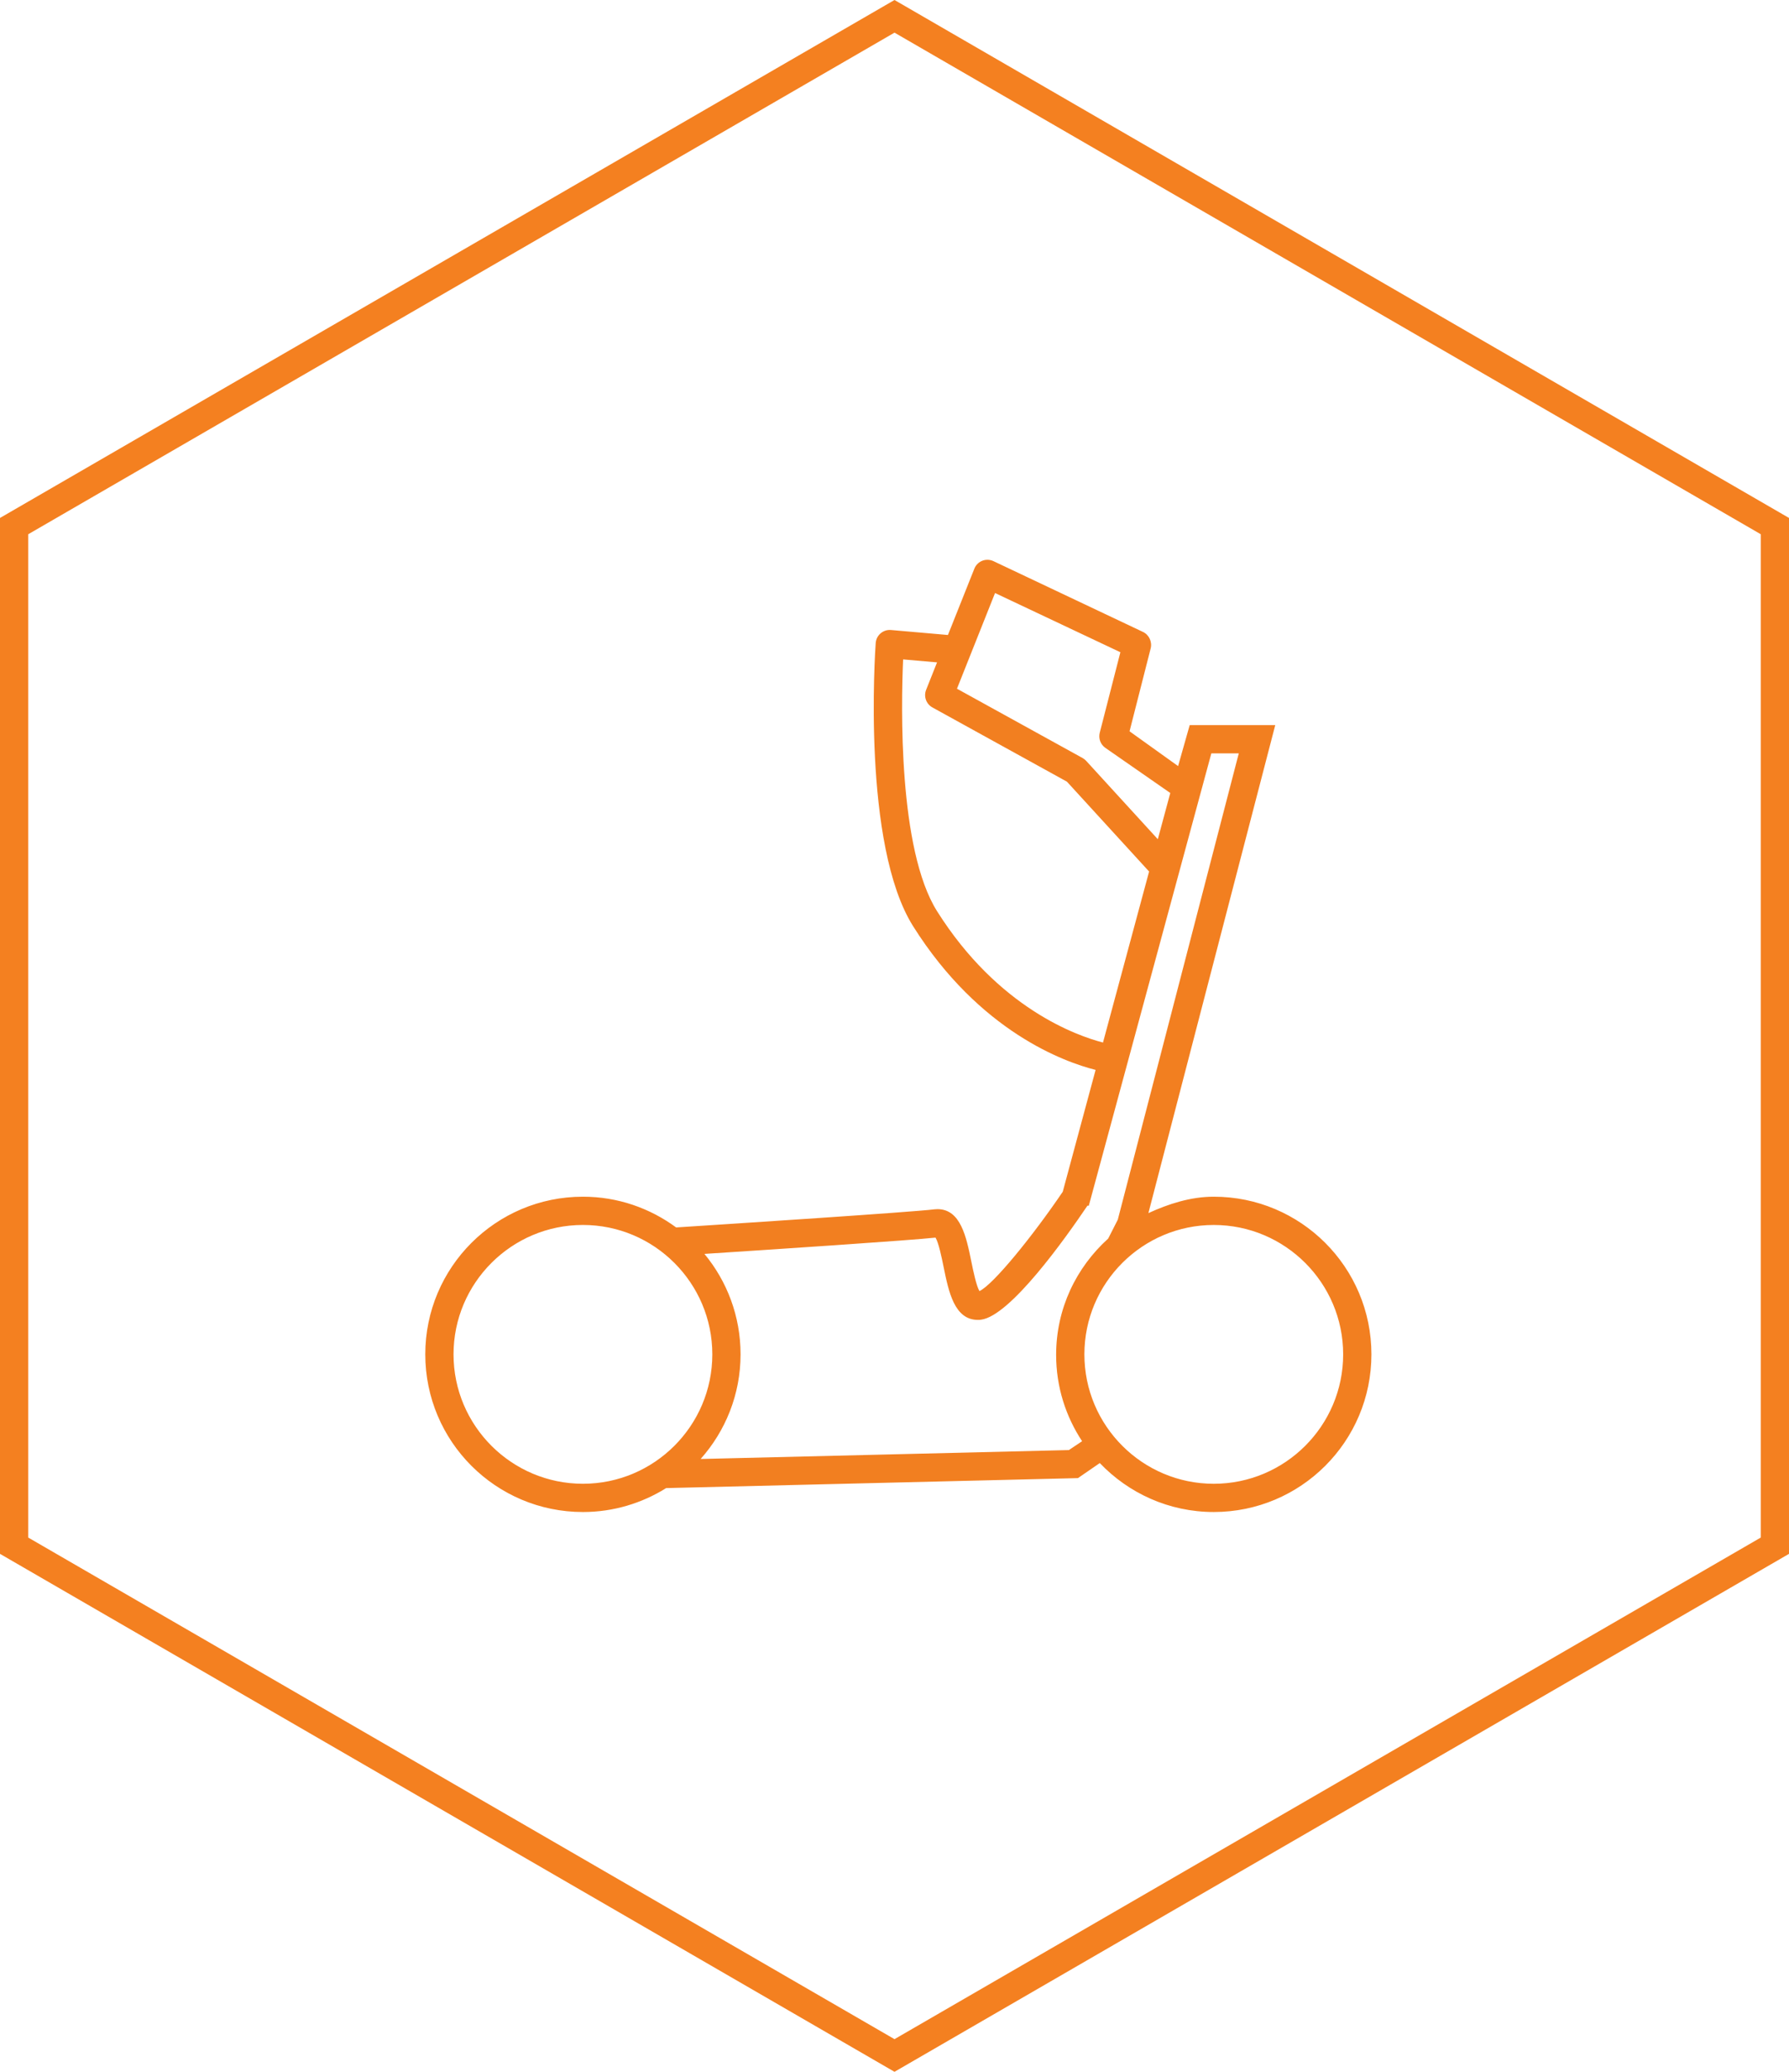
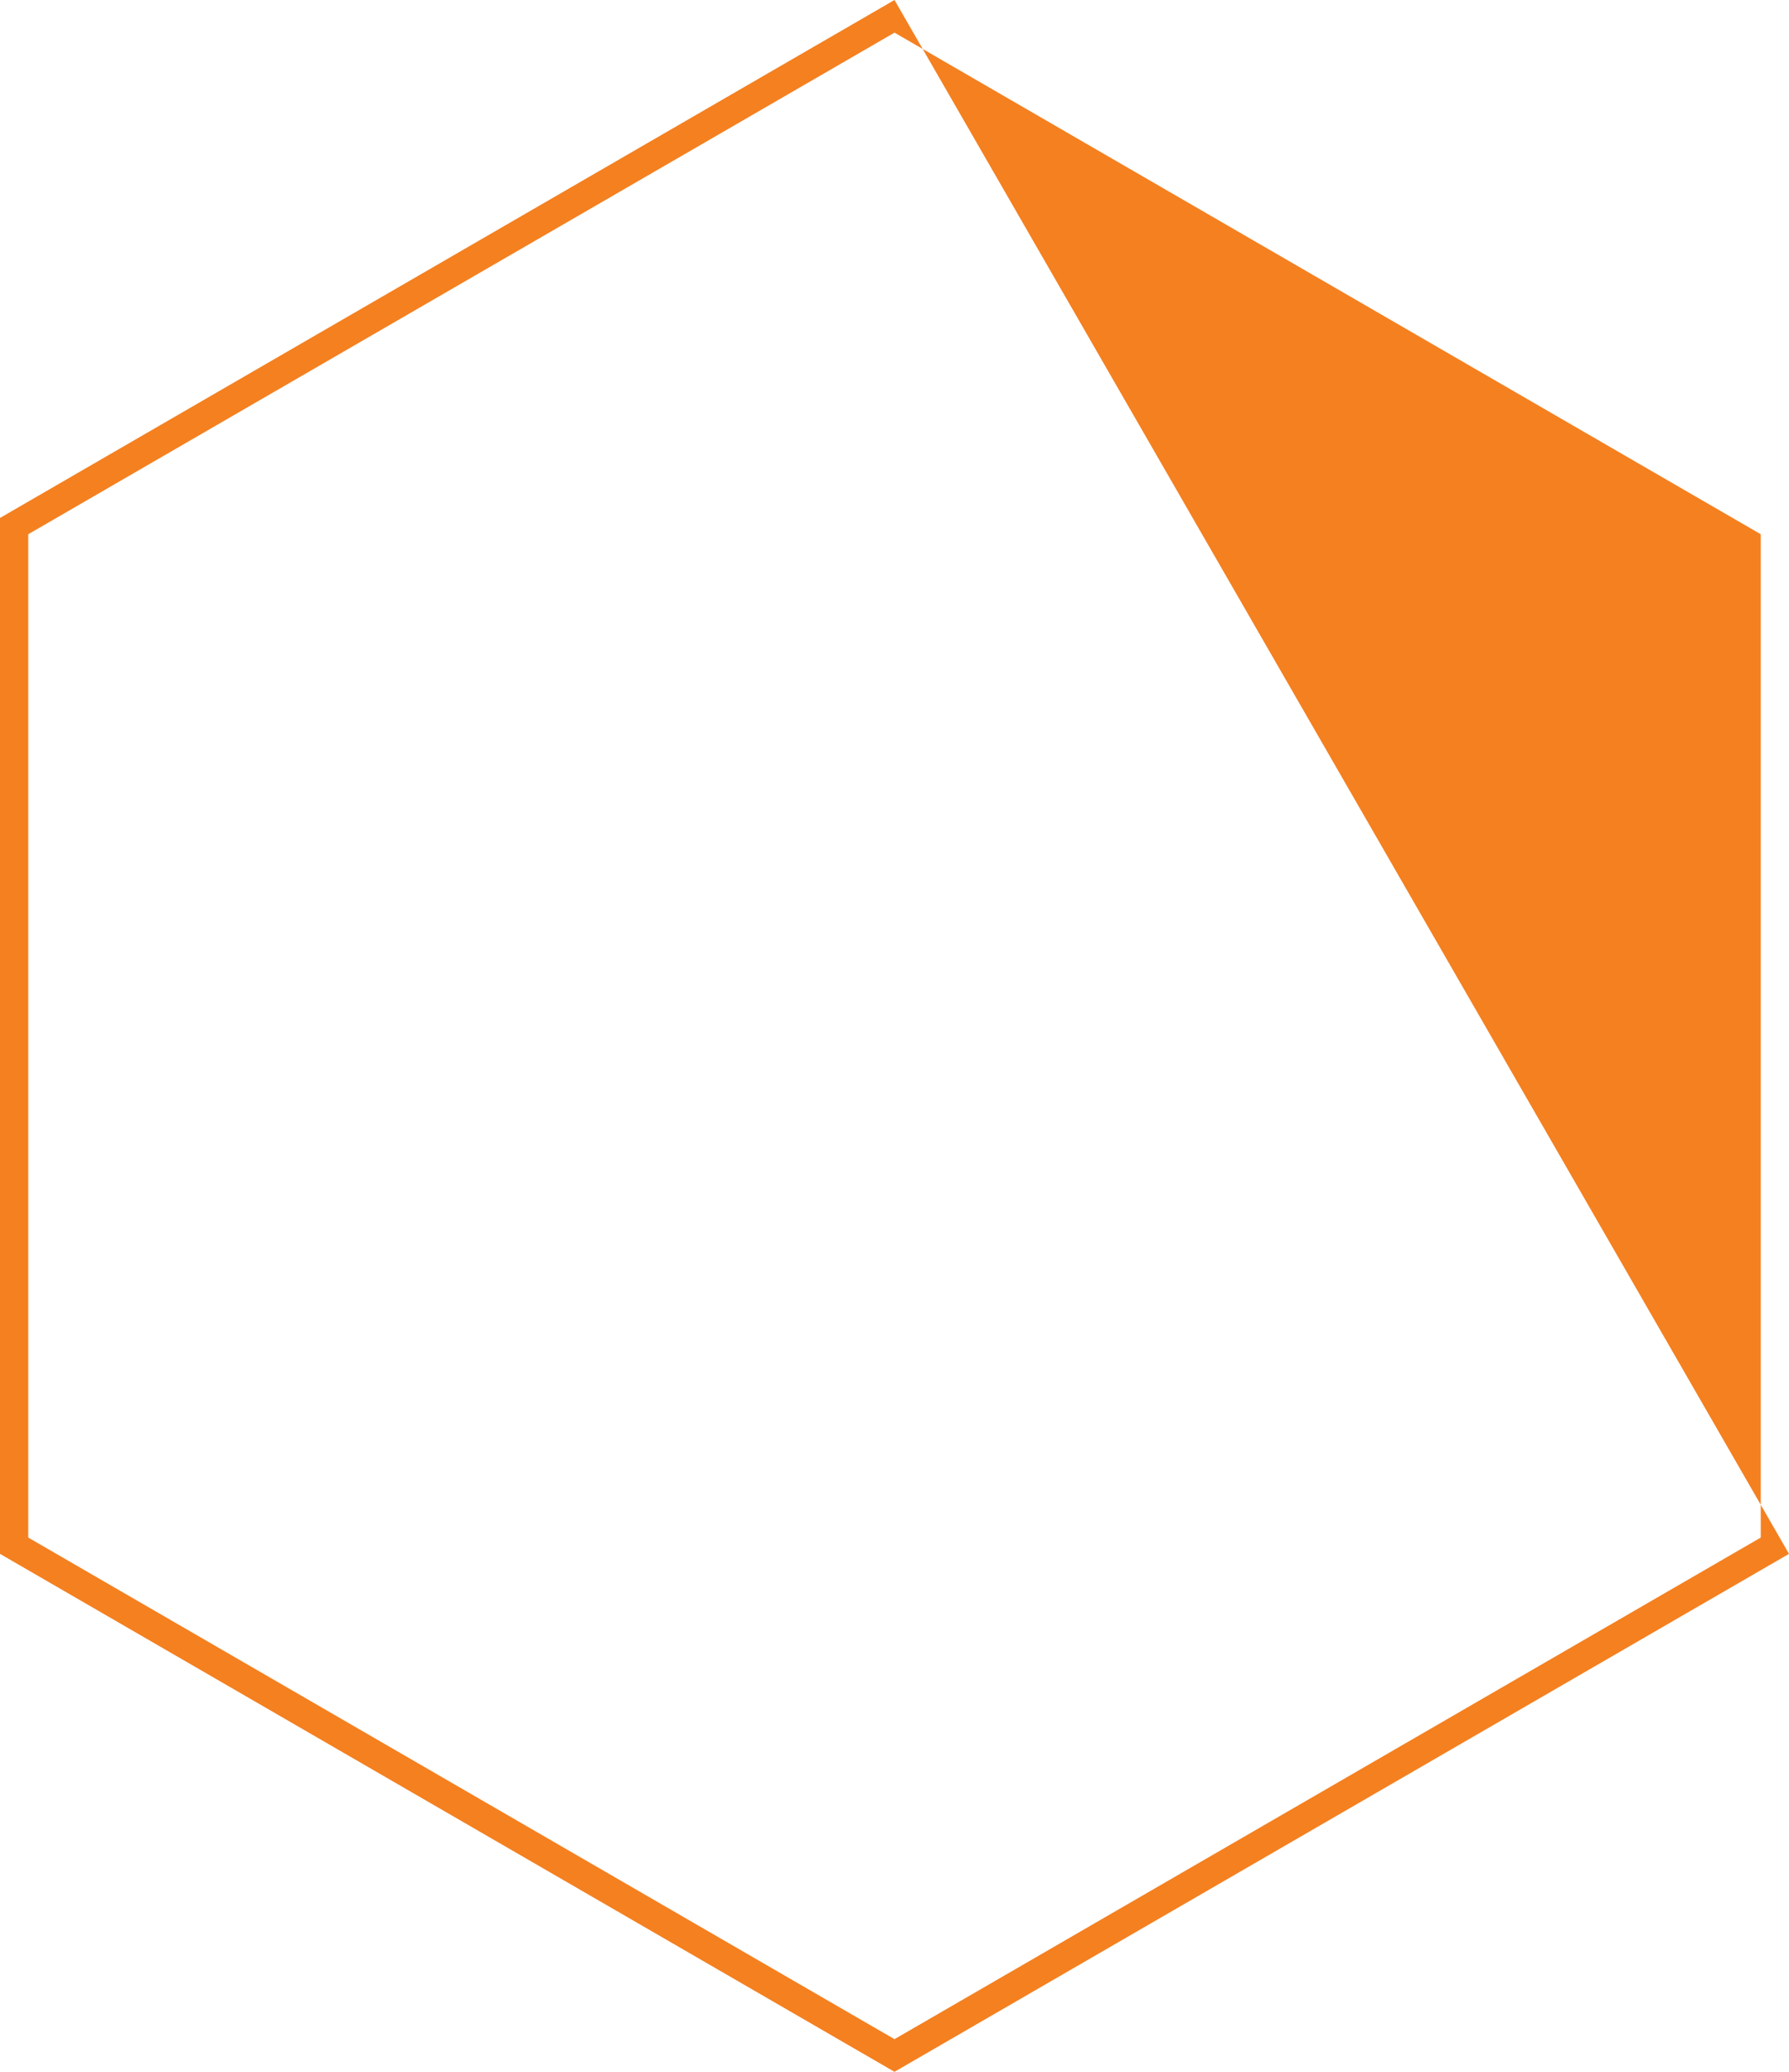
<svg xmlns="http://www.w3.org/2000/svg" version="1.1" baseProfile="tiny" id="Layer_1" x="0px" y="0px" width="190px" height="220px" viewBox="0 0 190 220" xml:space="preserve">
  <g>
    <path fill="none" d="M113.31,83.002l-14.284-7.881c-0.662-0.365-0.948-1.166-0.669-1.868l1.161-2.917l-3.604-0.315   c-0.216,4.879-0.527,20.178,3.605,26.737c6.499,10.316,14.889,13.24,17.621,13.947l4.897-18.159L113.31,83.002z" />
-     <path fill="none" d="M75.65,143.815c0-7.576-6.165-13.74-13.742-13.74s-13.742,6.164-13.742,13.74   c0,7.578,6.165,13.742,13.742,13.742S75.65,151.394,75.65,143.815z" />
    <path fill="none" d="M114.975,80.494c0.143,0.079,0.272,0.181,0.382,0.302l7.607,8.318l1.324-4.908l-6.895-4.791   c-0.514-0.358-0.752-0.998-0.597-1.604l2.192-8.551l-13.312-6.288l-4.045,10.162L114.975,80.494z" />
    <path fill="none" d="M128.908,130.075c-7.577,0-13.741,6.164-13.741,13.74c0,7.578,6.164,13.742,13.741,13.742   s13.742-6.164,13.742-13.742C142.65,136.239,136.485,130.075,128.908,130.075z" />
-     <path fill="none" d="M117.696,131.409l1.02-1.897L131.563,80h-2.914l-13.017,48.037l-0.139,0.096   c-2.37,3.516-8.216,11.677-11.311,12.058c-0.111,0.016-0.22-0.006-0.326-0.006c-2.495,0-3.104-2.994-3.64-5.623   c-0.201-0.988-0.526-2.588-0.863-3.135c-2.687,0.295-17.141,1.245-24.542,1.726c2.397,2.896,3.838,6.612,3.838,10.665   c0,4.27-1.611,8.153-4.242,11.11l39.108-0.948l1.408-0.969c-1.739-2.641-2.758-5.797-2.758-9.195   C112.167,138.888,114.309,134.472,117.696,131.409z" />
-     <path fill="#F27F20" d="M128.908,127.074c-2.48,0-4.826,0.775-6.943,1.742L135.437,77h-9.086l-1.232,4.349l-5.156-3.693   l2.241-8.795c0.179-0.696-0.162-1.45-0.813-1.757l-15.875-7.514c-0.373-0.176-0.806-0.197-1.19-0.045   c-0.386,0.151-0.69,0.453-0.844,0.838l-2.806,7.045l-6.045-0.529c-0.403-0.036-0.798,0.091-1.104,0.352   c-0.306,0.261-0.494,0.633-0.523,1.033c-0.063,0.871-1.473,21.424,3.977,30.074c7.06,11.204,16.08,14.419,19.377,15.253   l-3.49,12.94c-3.193,4.706-7.375,9.86-8.845,10.546c-0.34-0.576-0.663-2.16-0.865-3.148c-0.53-2.604-1.132-5.554-3.596-5.554   c-0.108,0-0.219,0.007-0.333,0.021c-2.257,0.288-21.78,1.558-27.419,1.922c-2.775-2.042-6.191-3.264-9.9-3.264   c-9.246,0-16.742,7.495-16.742,16.741c0,9.248,7.496,16.742,16.742,16.742c3.249,0,6.271-0.939,8.839-2.541l43.289-1.049   l0.447-0.012l2.318-1.598c3.049,3.197,7.34,5.199,12.106,5.199c9.246,0,16.742-7.494,16.742-16.742   C145.65,134.569,138.154,127.074,128.908,127.074z M105.678,62.972l13.312,6.288l-2.192,8.551   c-0.155,0.606,0.083,1.246,0.597,1.604l6.895,4.791l-1.324,4.908l-7.607-8.318c-0.109-0.121-0.239-0.223-0.382-0.302l-13.342-7.36   L105.678,62.972z M99.52,96.758c-4.133-6.56-3.821-21.858-3.605-26.737l3.604,0.315l-1.161,2.917   c-0.279,0.702,0.007,1.503,0.669,1.868l14.284,7.881l8.729,9.544l-4.897,18.159C114.408,109.998,106.019,107.074,99.52,96.758z    M48.167,143.815c0-7.576,6.165-13.74,13.742-13.74s13.742,6.164,13.742,13.74c0,7.578-6.165,13.742-13.742,13.742   S48.167,151.394,48.167,143.815z M113.517,153.979l-39.108,0.947c2.631-2.957,4.242-6.842,4.242-11.111   c0-4.053-1.441-7.77-3.838-10.666c7.401-0.48,21.856-1.436,24.542-1.73c0.337,0.547,0.662,2.141,0.863,3.129   c0.536,2.629,1.145,5.609,3.64,5.609c0.106,0,0.215-0.006,0.326-0.021c3.095-0.381,8.94-8.598,11.311-12.113l0.139,0.015   L128.649,80h2.914l-12.848,49.512l-1.02,2.008c-3.388,3.063-5.529,7.423-5.529,12.351c0,3.398,1.019,6.527,2.758,9.168   L113.517,153.979z M128.908,157.558c-7.577,0-13.741-6.164-13.741-13.742c0-7.576,6.164-13.74,13.741-13.74   s13.742,6.164,13.742,13.74C142.65,151.394,136.485,157.558,128.908,157.558z" />
  </g>
-   <path fill="#F48020" d="M95,3.466l92,53.263v106.541l-92,53.263L3,163.271V56.729L95,3.466 M95,0L0,55v110l95,55l95-55V55L95,0L95,0  z" />
+   <path fill="#F48020" d="M95,3.466l92,53.263v106.541l-92,53.263L3,163.271V56.729L95,3.466 M95,0L0,55v110l95,55l95-55L95,0L95,0  z" />
</svg>